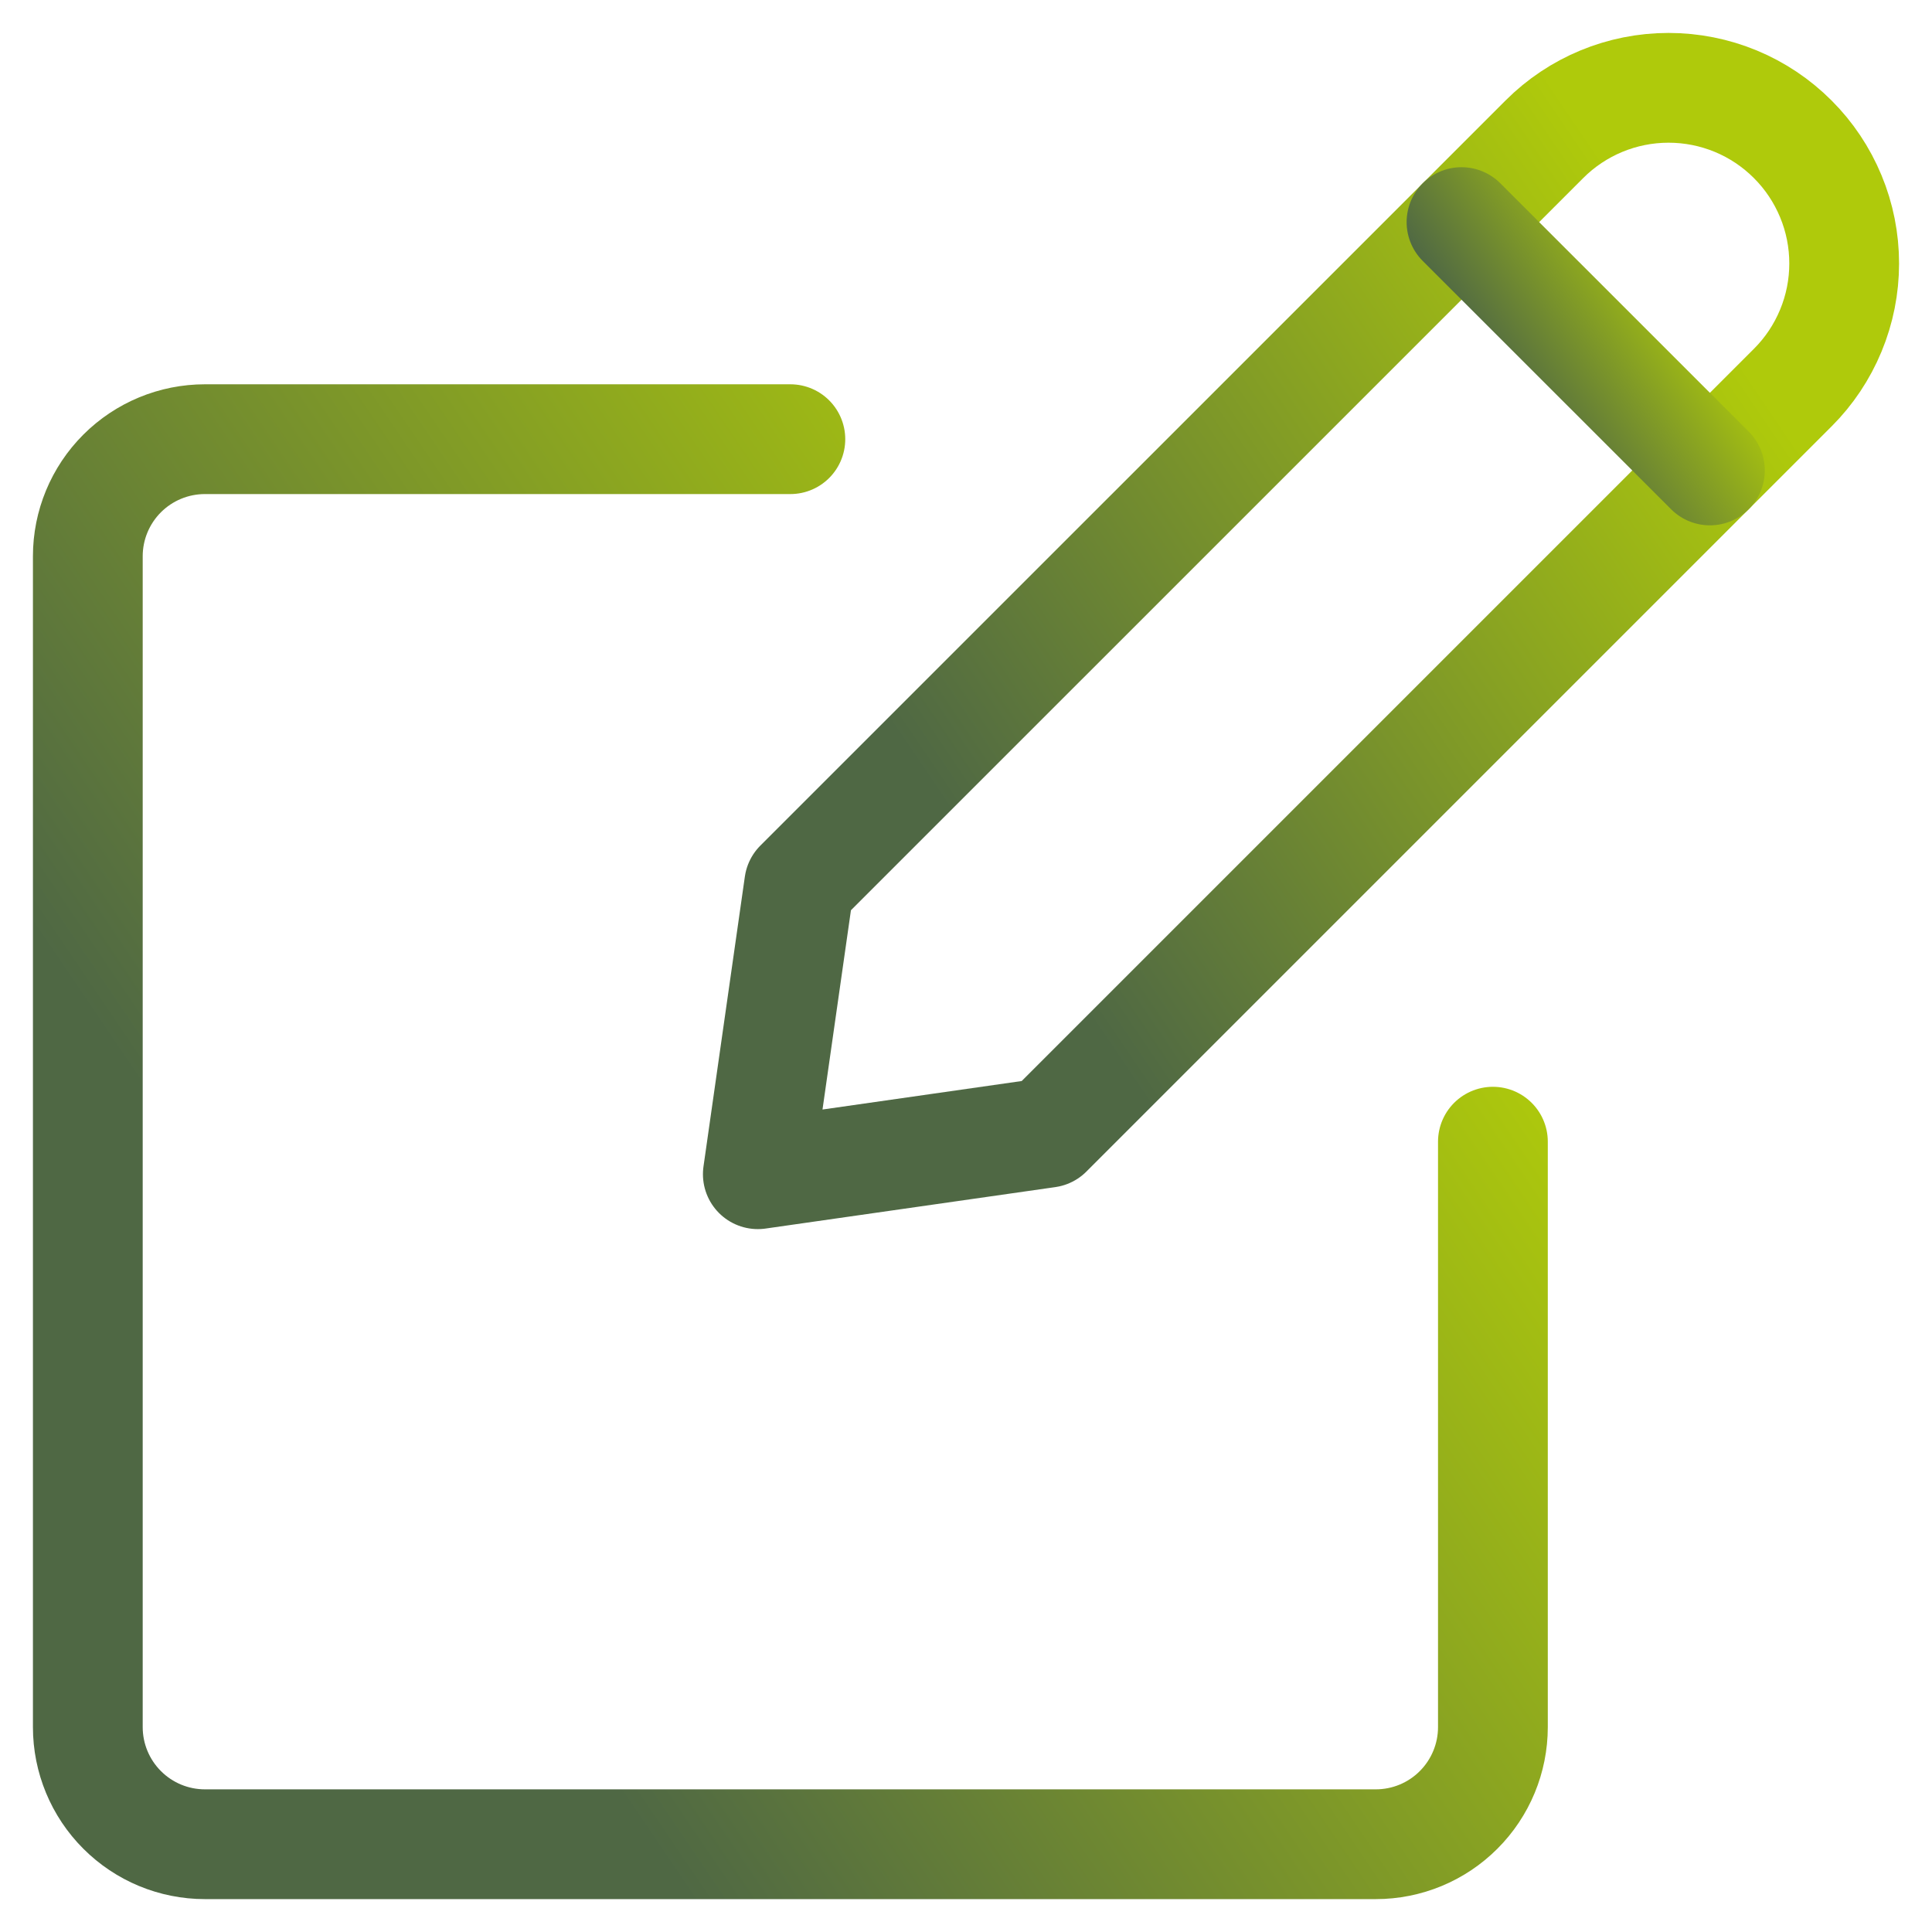
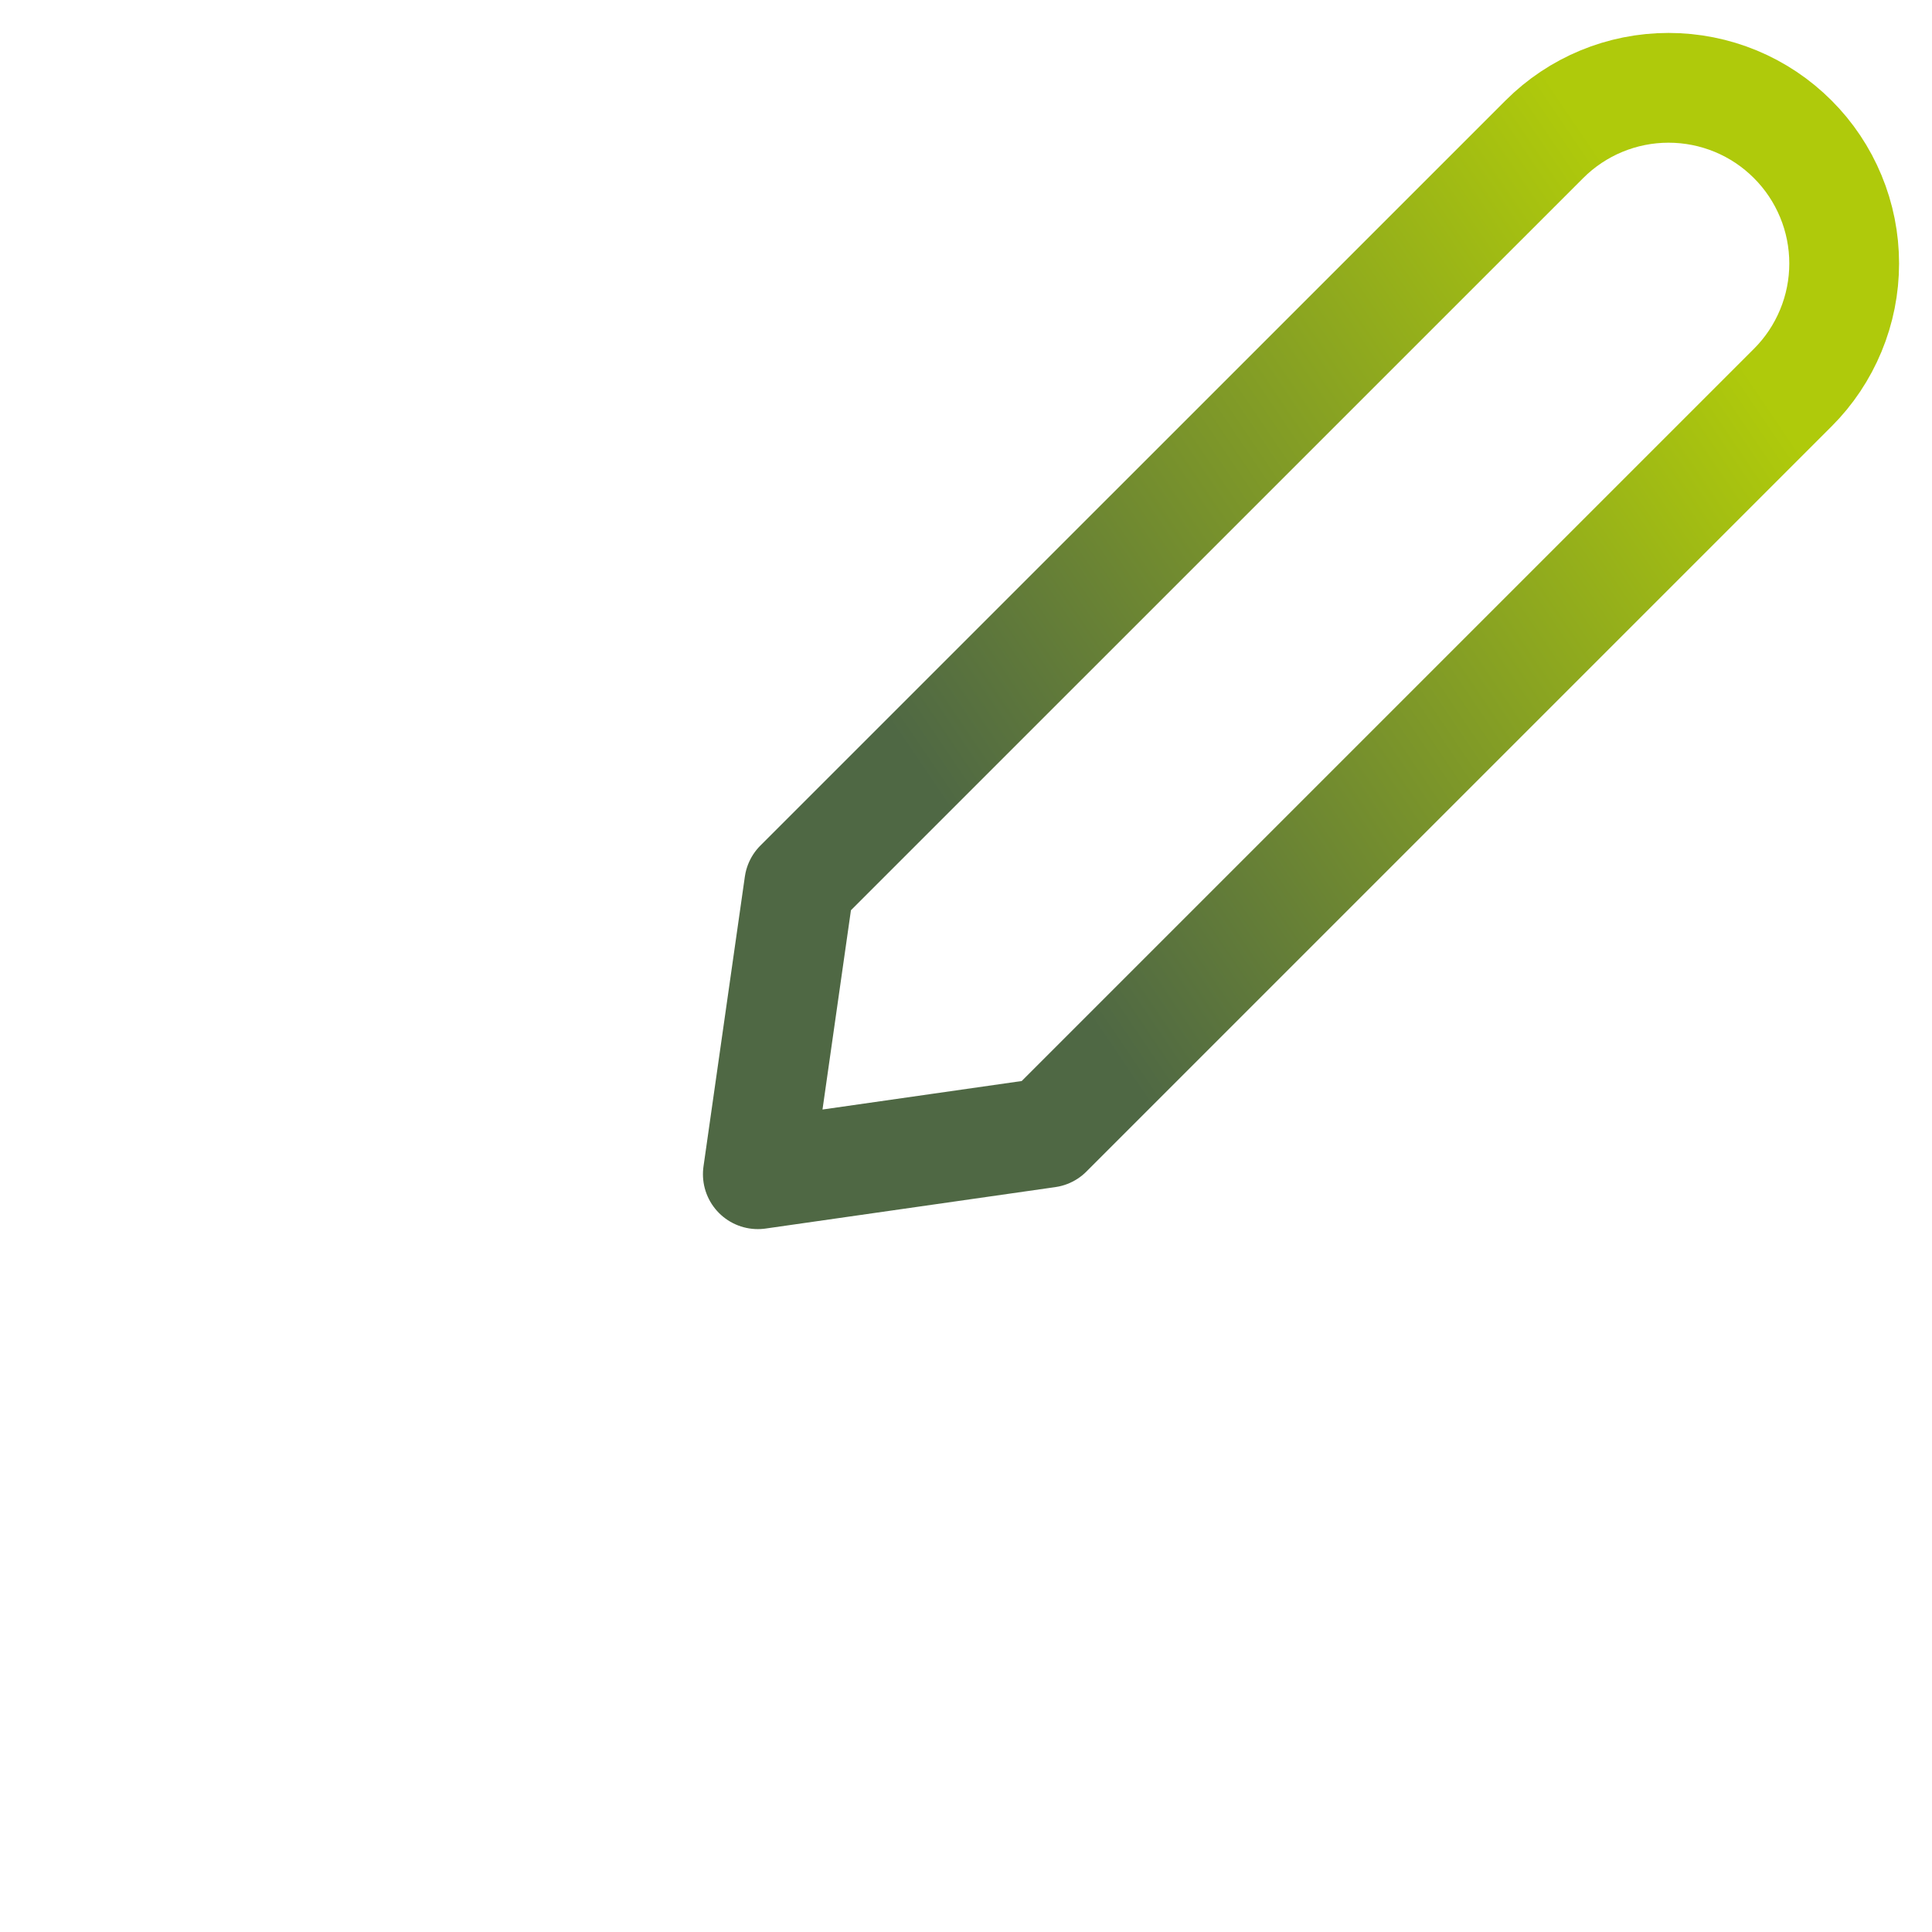
<svg xmlns="http://www.w3.org/2000/svg" width="44" height="44" viewBox="0 0 44 44" fill="none">
  <path d="M23.858 25.798L17.259 26.742L18.201 20.141L35.172 3.172C35.922 2.421 36.939 2 38 2C38.525 2 39.045 2.103 39.531 2.304C40.016 2.505 40.457 2.8 40.828 3.172C41.2 3.543 41.494 3.984 41.695 4.469C41.897 4.954 42 5.475 42 6C42 6.525 41.897 7.045 41.695 7.531C41.494 8.016 41.2 8.457 40.828 8.828L23.858 25.798Z" stroke="url(#paint0_linear_95_896)" stroke-width="2.5" stroke-linecap="round" stroke-linejoin="round" />
-   <path d="M33.285 5.058L38.942 10.714" stroke="url(#paint1_linear_95_896)" stroke-width="2.5" stroke-linecap="round" stroke-linejoin="round" />
-   <path d="M34 26.001V39.334C34 40.041 33.719 40.719 33.219 41.219C32.719 41.72 32.041 42.001 31.333 42.001H4.667C3.959 42.001 3.281 41.72 2.781 41.219C2.281 40.719 2 40.041 2 39.334V12.668C2 11.961 2.281 11.283 2.781 10.783C3.281 10.283 3.959 10.002 4.667 10.002H18" stroke="url(#paint2_linear_95_896)" stroke-width="2.5" stroke-linecap="round" stroke-linejoin="round" />
  <defs>
    <linearGradient id="paint0_linear_95_896" x1="22.683" y1="20.081" x2="39.812" y2="8.471" gradientUnits="userSpaceOnUse">
      <stop stop-color="#4F6844" />
      <stop offset="1" stop-color="#AFCA0B" />
    </linearGradient>
    <linearGradient id="paint1_linear_95_896" x1="34.526" y1="9.191" x2="38.442" y2="6.537" gradientUnits="userSpaceOnUse">
      <stop stop-color="#4F6844" />
      <stop offset="1" stop-color="#AFCA0B" />
    </linearGradient>
    <linearGradient id="paint2_linear_95_896" x1="9.015" y1="33.386" x2="31.169" y2="18.37" gradientUnits="userSpaceOnUse">
      <stop stop-color="#4F6844" />
      <stop offset="1" stop-color="#AFCA0B" />
    </linearGradient>
  </defs>
</svg>